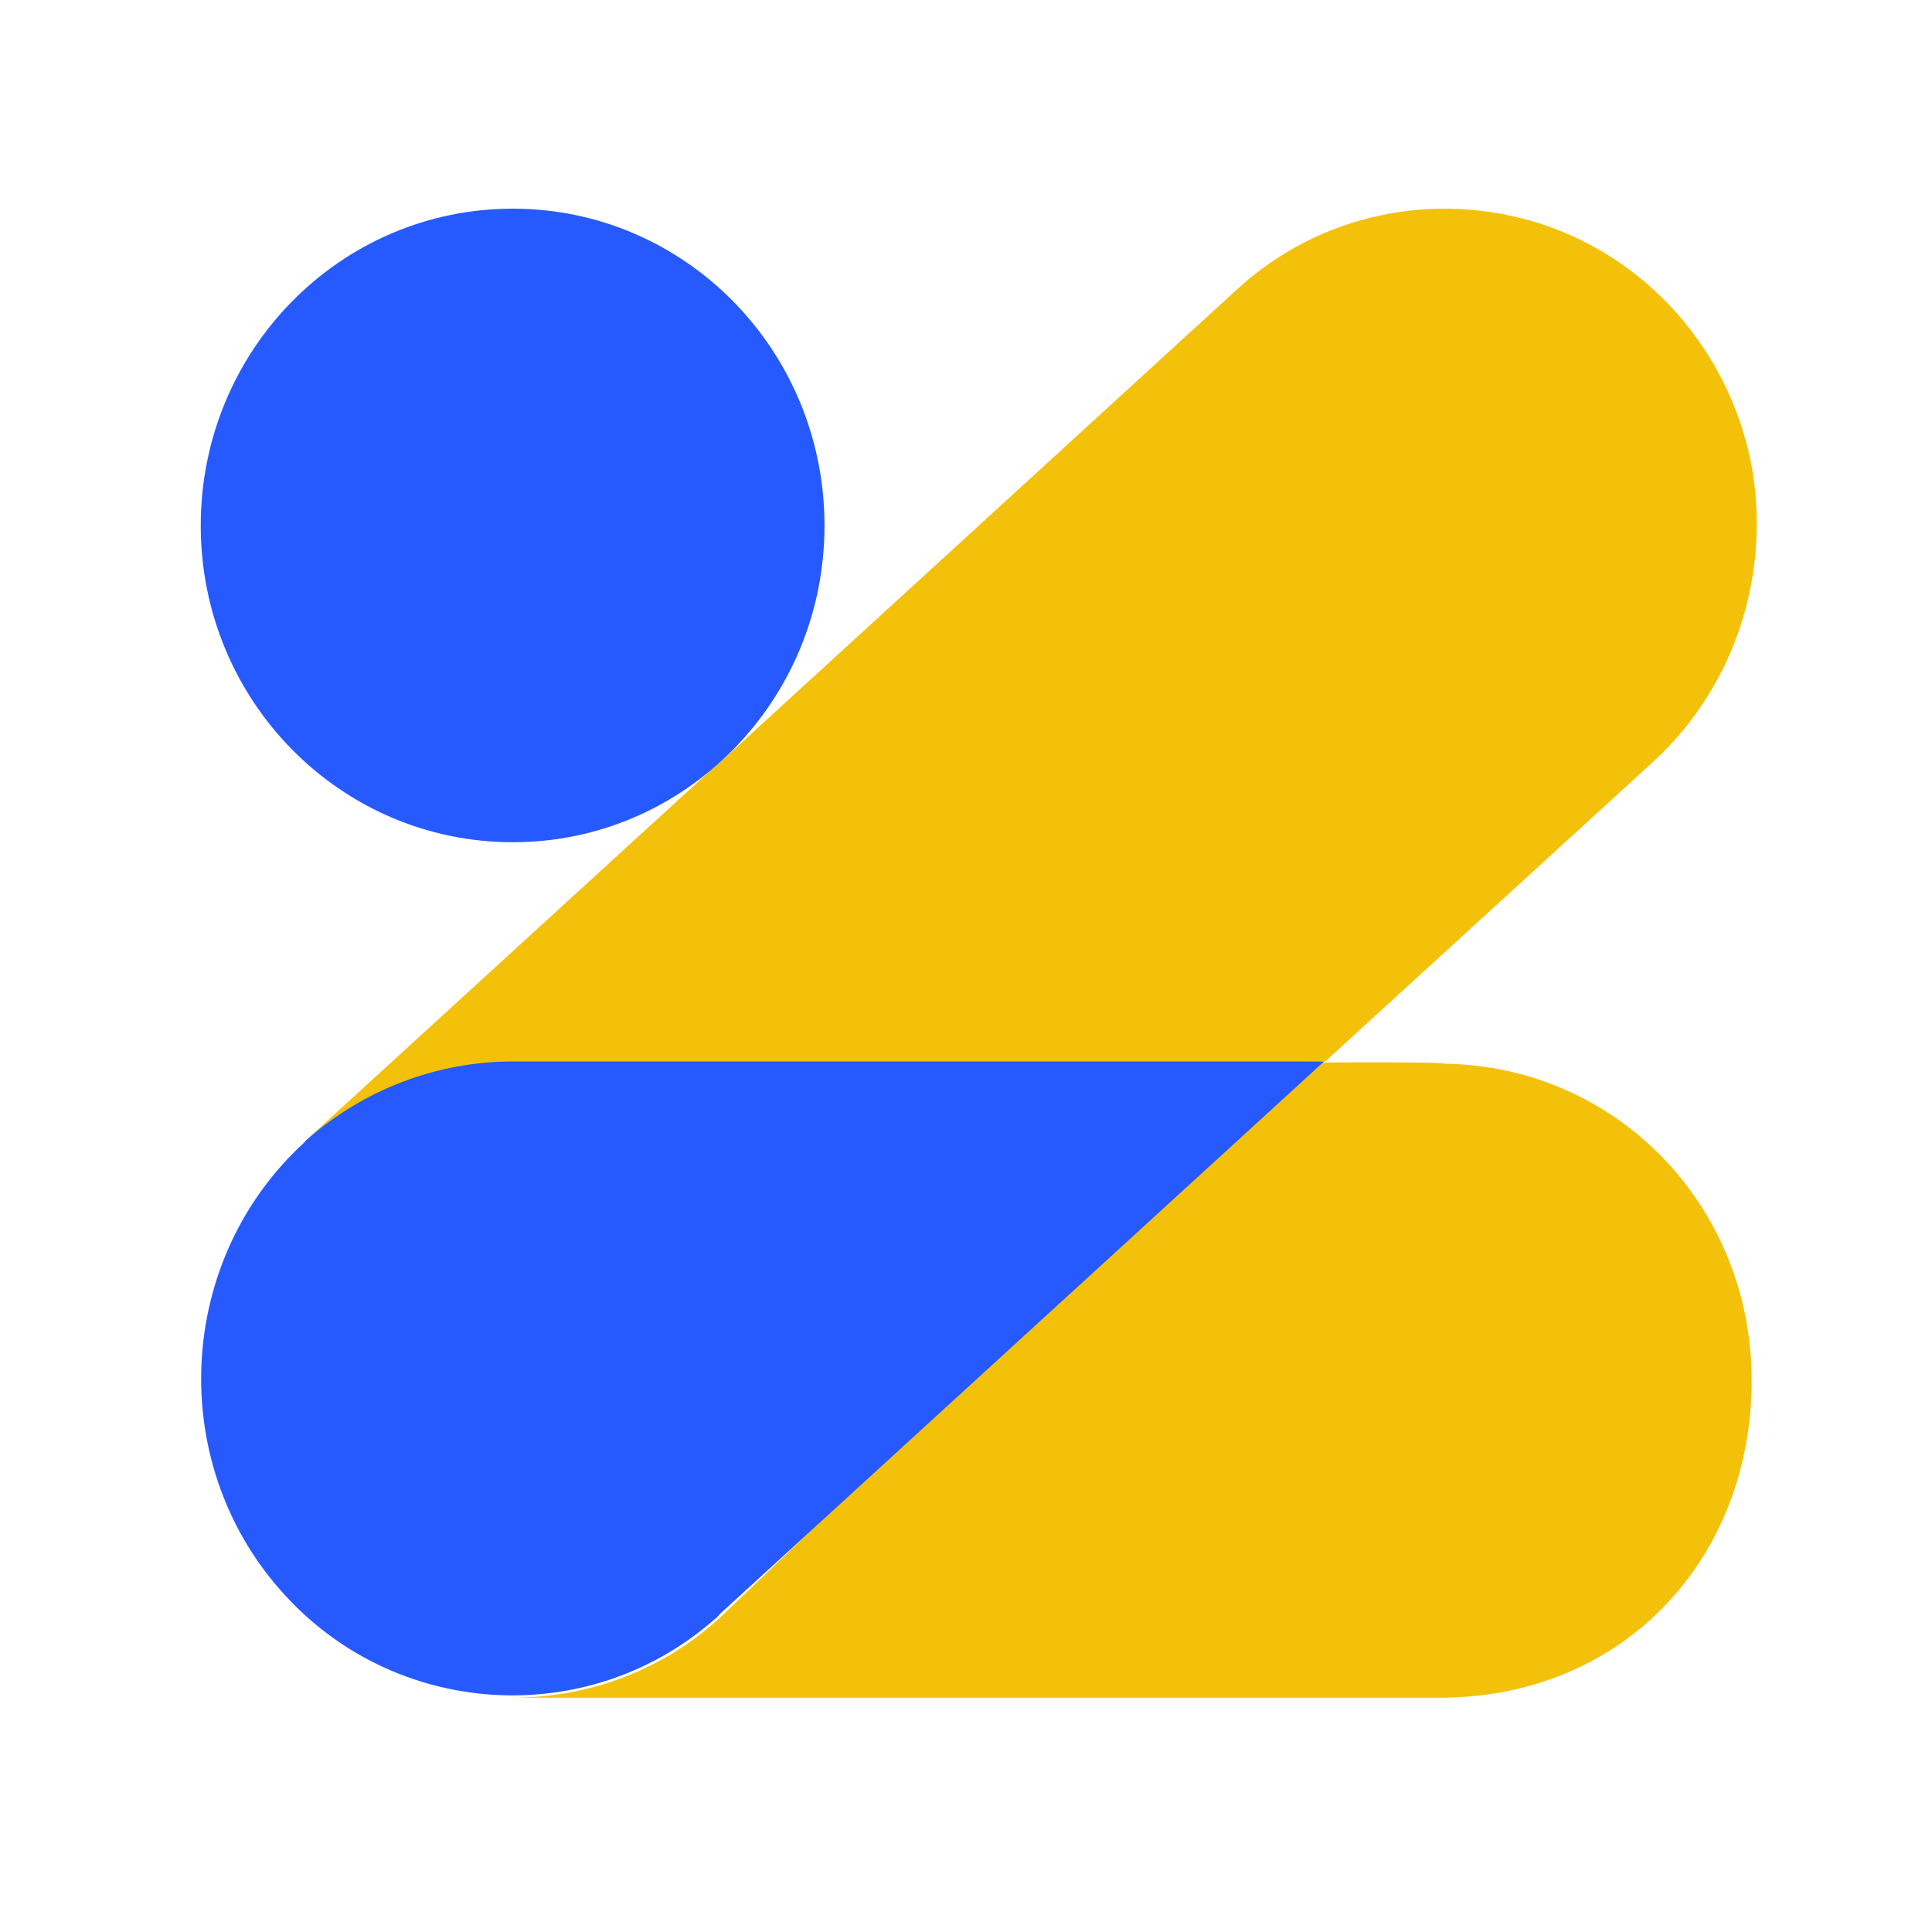
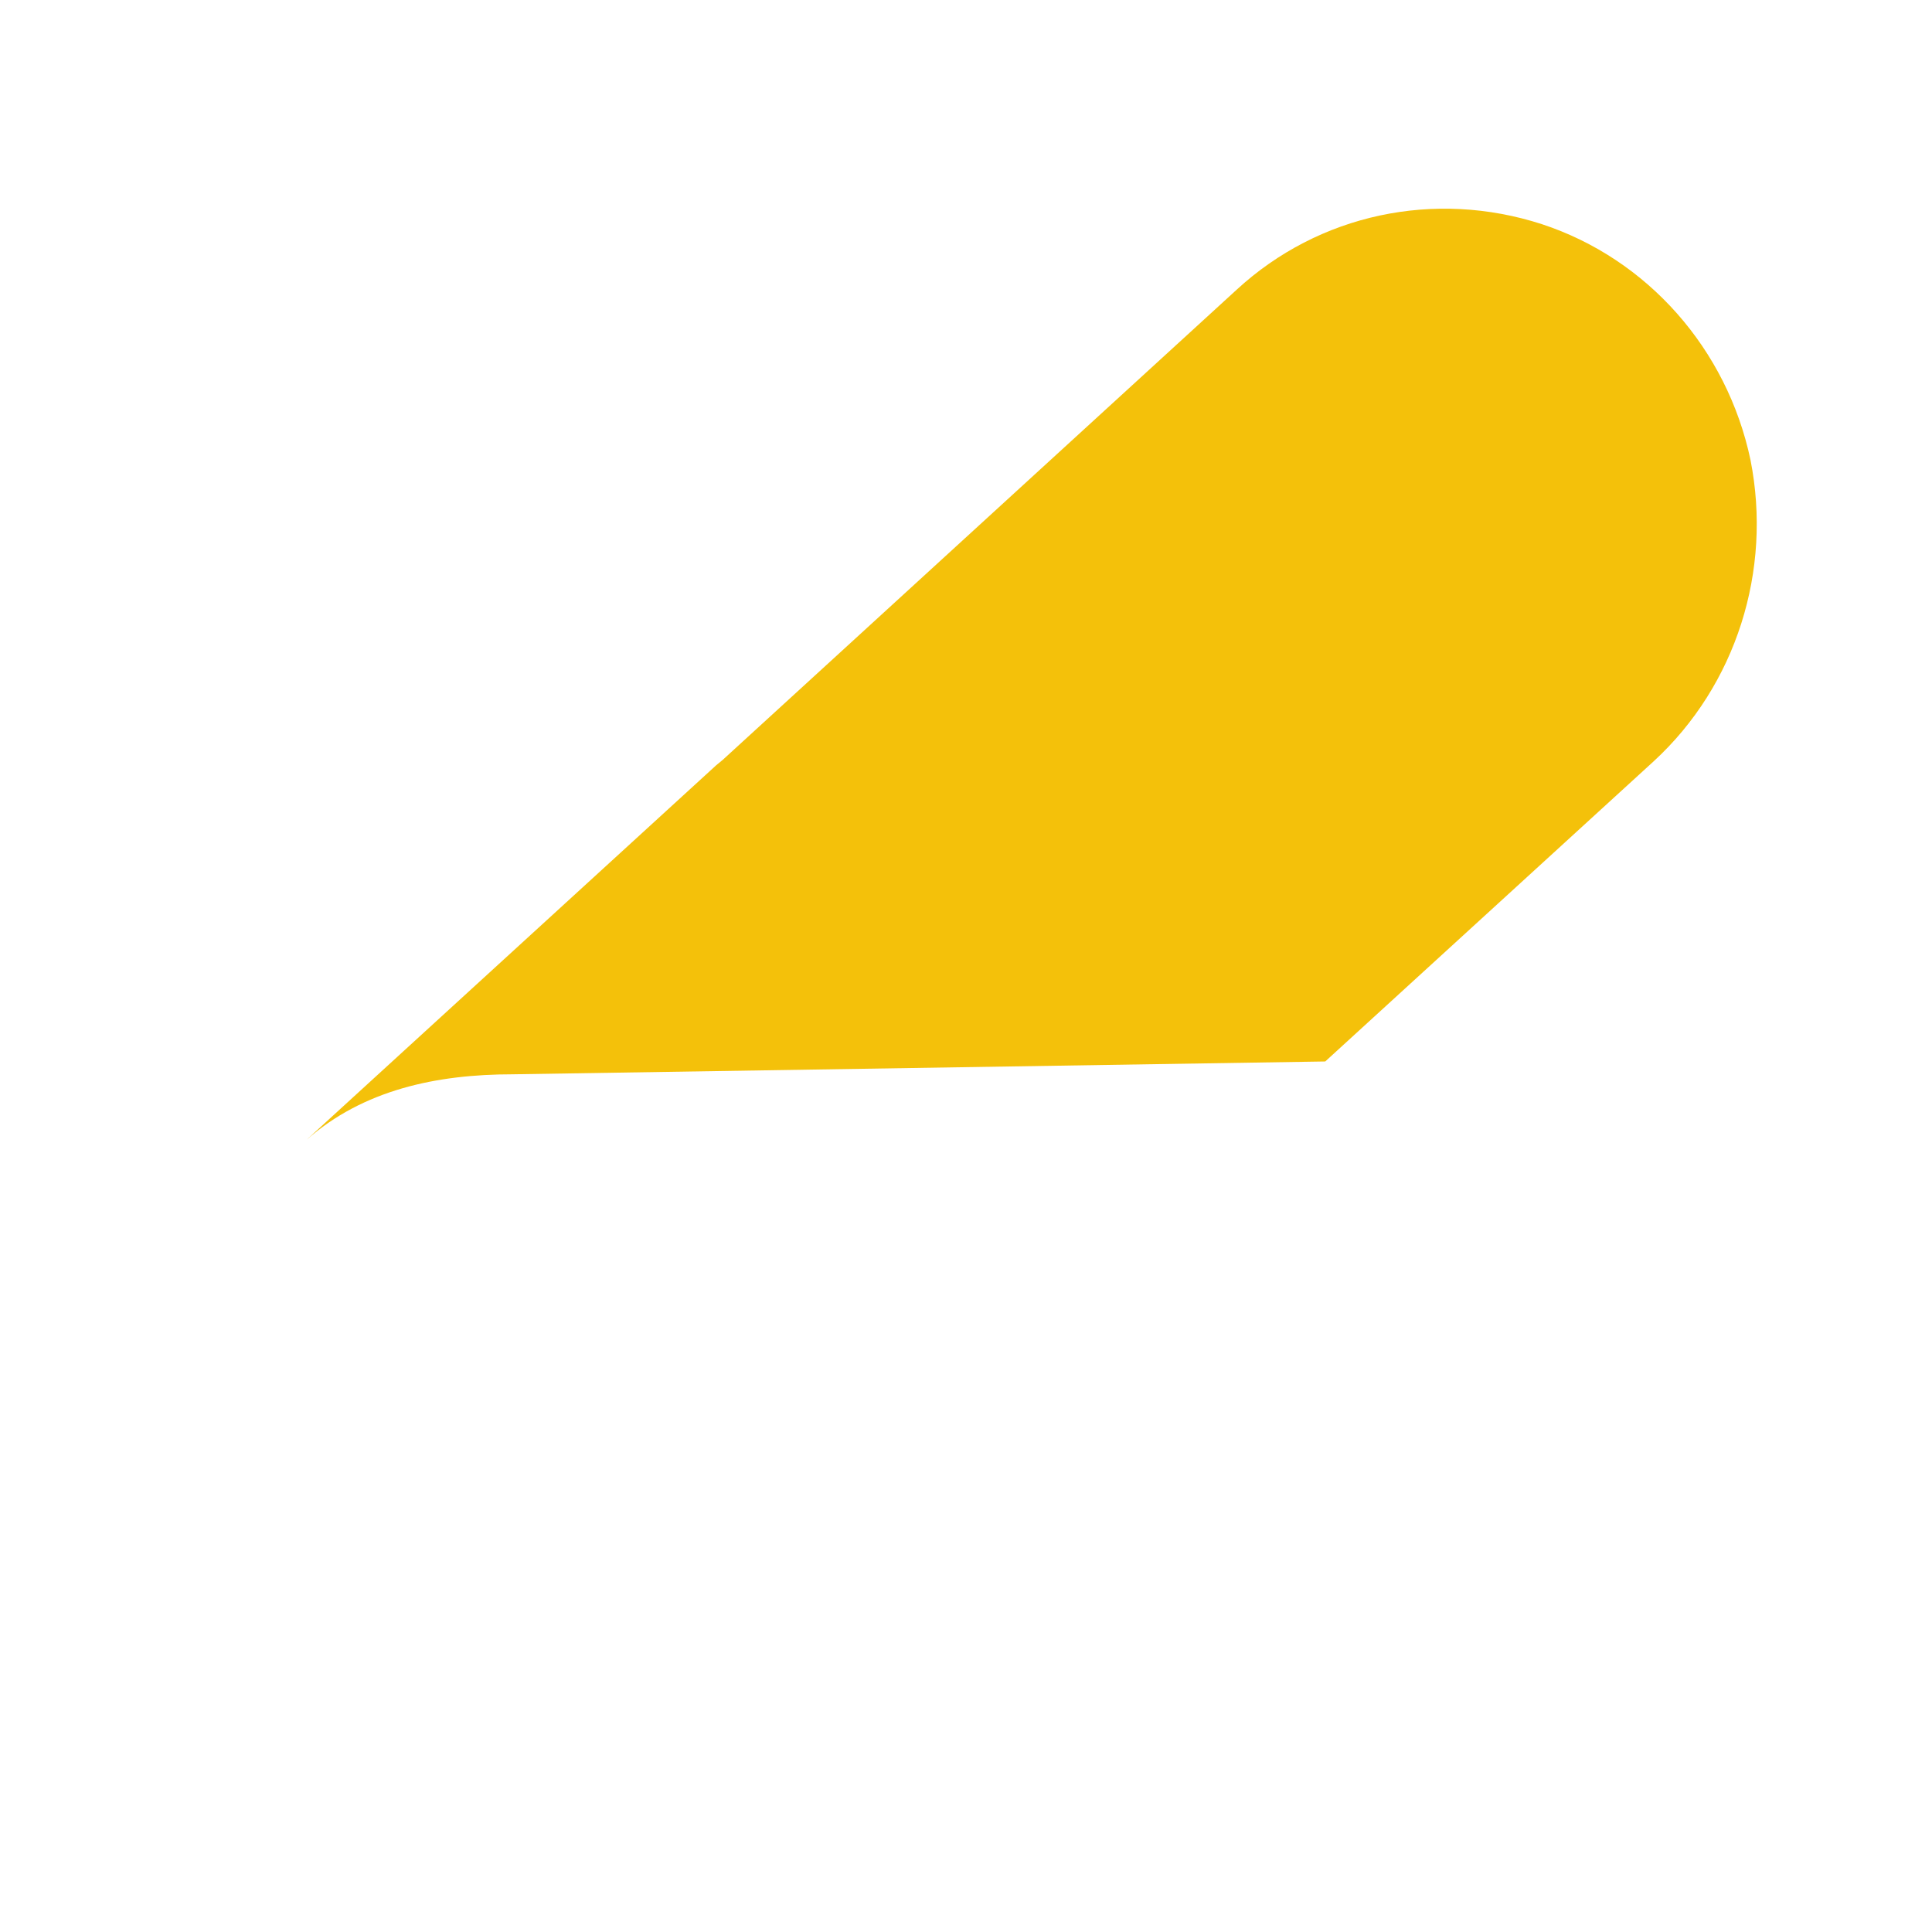
<svg xmlns="http://www.w3.org/2000/svg" version="1.2" viewBox="0 0 512 512" width="512" height="512">
  <style>.a{fill:none}.b{fill:#f4c10a}.c{fill:#275afe}</style>
-   <path fill-rule="evenodd" class="a" d="m512 0v512h-512v-512z" />
  <path class="b" d="m438.3 201.7l-87.1 79.6-215.3 3.4c-20.2 0-39.6 4.1-54.7 17.4l108.6-99.3 1.7-1.4 136.2-124.6c21.8-20.1 52.5-26.6 80.9-17.4 28 9.2 49.1 33.1 55.3 62.5 5.8 29.3-3.8 59.7-25.6 79.8z" />
-   <path fill-rule="evenodd" class="c" d="m135.9 223.2c-45.7 0-82.7-37.5-82.7-83.9 0-46.5 37-84 82.7-84 45.6 0 82.6 37.5 82.6 84 0 46.4-37 83.9-82.6 83.9z" />
-   <path class="b" d="m344.4 281.6l-153.3 146.8c-15 14-34.8 21.5-55.2 21.5h247.1c47.8-0.7 81.2-37.2 81.2-84 0-46.8-36.2-83.3-81.2-84-0.4-0.6-38.6-0.3-38.6-0.3z" />
-   <path class="c" d="m135.9 281.3c-20.2 0-39.6 7.5-54.7 20.8l-0.6 0.7c-33.8 31-36.6 84.3-6.2 118.7 29.7 33.8 81.2 37.3 115 7.6 0.7-0.4 1.1-1.1 1.4-1.4l160.1-146.4z" />
</svg>